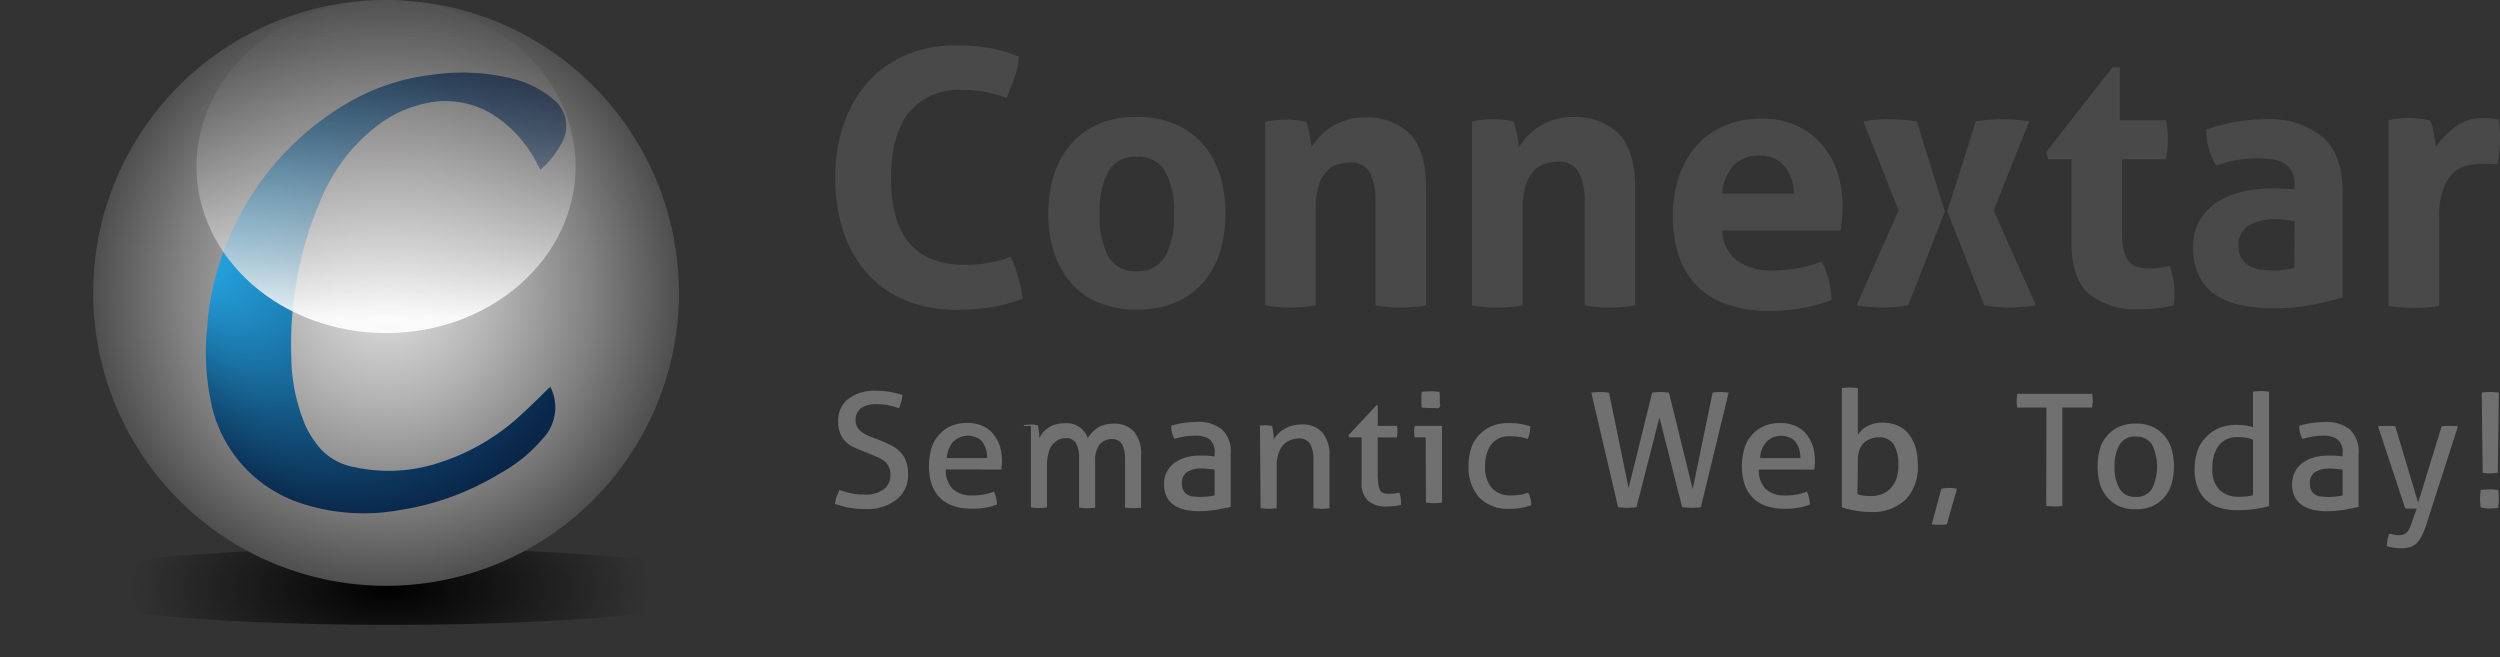
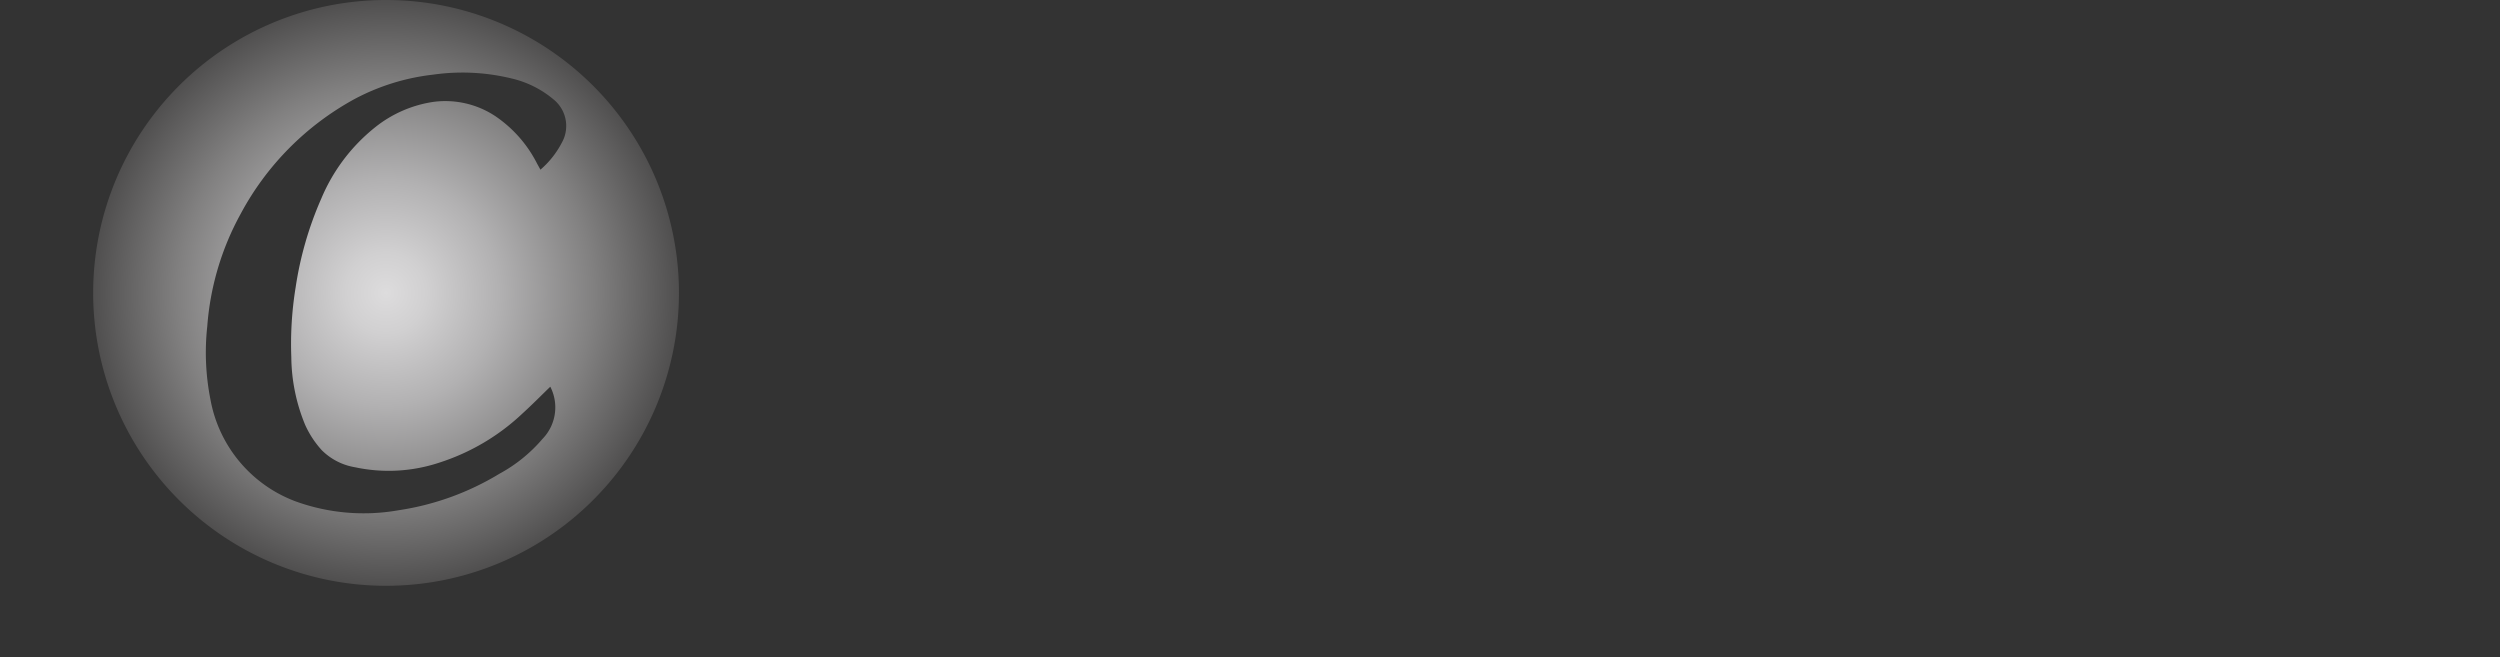
<svg xmlns="http://www.w3.org/2000/svg" width="232.23" height="61.048" viewBox="0 0 232.23 61.048">
  <rect x="0" y="0" width="232.23" height="61.048" fill="#333333" stroke="none" />
  <defs>
    <radialGradient id="radial-gradient" cx="0.5" cy="0.5" r="3.431" gradientTransform="translate(0.446 0.308) scale(0.106 0.434)" gradientUnits="objectBoundingBox">
      <stop offset="0" />
      <stop offset="1" stop-opacity="0" />
    </radialGradient>
    <radialGradient id="radial-gradient-2" cx="0.5" cy="0.5" fx="0.123" fy="0.433" r="0.5" gradientUnits="objectBoundingBox">
      <stop offset="0" stop-color="#27adeb" />
      <stop offset="0.125" stop-color="#2297d1" />
      <stop offset="0.551" stop-color="#13537f" />
      <stop offset="0.853" stop-color="#0a284b" />
      <stop offset="1" stop-color="#071838" />
    </radialGradient>
    <radialGradient id="radial-gradient-3" cx="0.5" cy="0.5" r="0.5" gradientUnits="objectBoundingBox">
      <stop offset="0" stop-color="#dddcdd" />
      <stop offset="0.138" stop-color="#d1d0d1" />
      <stop offset="0.386" stop-color="#b2b1b2" />
      <stop offset="0.711" stop-color="#818080" />
      <stop offset="1" stop-color="#504f4f" />
    </radialGradient>
    <linearGradient id="linear-gradient" x1="0.5" y1="0.954" x2="0.5" y2="0.06" gradientUnits="objectBoundingBox">
      <stop offset="0" stop-color="#fff" stop-opacity="0.898" />
      <stop offset="0.24" stop-color="#d4d3d3" stop-opacity="0.71" />
      <stop offset="0.61" stop-color="#969595" stop-opacity="0.439" />
      <stop offset="0.872" stop-color="#6f6e6e" stop-opacity="0.267" />
      <stop offset="1" stop-color="#605f5f" stop-opacity="0.2" />
    </linearGradient>
  </defs>
  <g id="CX_Logo_Header" data-name="CX Logo Header" transform="translate(17013.576 15031)">
-     <ellipse id="Shadow" cx="33.292" cy="3.562" rx="33.292" ry="3.562" transform="translate(-17010.576 -14980.076)" fill="url(#radial-gradient)" />
-     <path id="Tagline" d="M345.152,219.694a9.089,9.089,0,0,0,1.019.3,6.168,6.168,0,0,0,1.3.132,2.845,2.845,0,0,0,1.811-.491,1.643,1.643,0,0,0,.607-1.339,1.675,1.675,0,0,0-.132-.717,1.62,1.62,0,0,0-.378-.529,2.885,2.885,0,0,0-.642-.378c-.245-.113-.547-.245-.887-.378l-.849-.339a6.184,6.184,0,0,1-.793-.378,2.718,2.718,0,0,1-.623-.529,2.2,2.2,0,0,1-.4-.717,2.944,2.944,0,0,1-.151-.963,2.565,2.565,0,0,1,.924-2.114,4.055,4.055,0,0,1,2.584-.773,7.8,7.8,0,0,1,2.471.4,4.712,4.712,0,0,1-.321,1.227,7.957,7.957,0,0,0-.924-.264,5.658,5.658,0,0,0-1.188-.113,2.4,2.4,0,0,0-1.434.377,1.364,1.364,0,0,0-.491,1.132,1.191,1.191,0,0,0,.131.566,1.366,1.366,0,0,0,.321.415,2.958,2.958,0,0,0,.472.321,4.435,4.435,0,0,0,.607.264l.83.321a7.952,7.952,0,0,1,1.057.491,2.9,2.9,0,0,1,.793.622,2.255,2.255,0,0,1,.491.83,3.284,3.284,0,0,1,.17,1.114,2.88,2.88,0,0,1-1.057,2.4,4.423,4.423,0,0,1-2.944.887c-.3,0-.585-.019-.83-.038s-.472-.057-.7-.094c-.208-.038-.415-.094-.623-.151-.188-.057-.4-.113-.623-.188a3.3,3.3,0,0,1,.132-.679A4.755,4.755,0,0,0,345.152,219.694Zm9.888-1.9a2.429,2.429,0,0,0,.66,1.83,2.578,2.578,0,0,0,1.811.585,5.45,5.45,0,0,0,2-.358,2.6,2.6,0,0,1,.188.548,3.5,3.5,0,0,1,.094.642,4.731,4.731,0,0,1-1.075.3,6.833,6.833,0,0,1-1.283.094,5.106,5.106,0,0,1-1.793-.283,3.111,3.111,0,0,1-1.227-.81,3.27,3.27,0,0,1-.717-1.245,5.186,5.186,0,0,1-.227-1.585,6.079,6.079,0,0,1,.2-1.585,3.116,3.116,0,0,1,.66-1.264,3.171,3.171,0,0,1,1.114-.868,3.737,3.737,0,0,1,1.6-.321,3.448,3.448,0,0,1,1.378.264,2.609,2.609,0,0,1,1,.736,3.713,3.713,0,0,1,.623,1.114,4.709,4.709,0,0,1,.207,1.4,3.515,3.515,0,0,1-.019.434c-.019.151-.019.284-.038.378Zm3.841-1.081a2.772,2.772,0,0,0-.113-.792,2.387,2.387,0,0,0-.321-.66,1.207,1.207,0,0,0-.566-.434,1.951,1.951,0,0,0-2.17.4,2.558,2.558,0,0,0-.585,1.509h3.755v-.019Zm3.4-3.038a2.011,2.011,0,0,1,.334-.038c.1,0,.216-.019.334-.019a1.655,1.655,0,0,1,.316.019c.1.019.2.019.317.038.039.151.059.339.1.585a3.608,3.608,0,0,1,.039.623,5.664,5.664,0,0,1,.334-.529,2.7,2.7,0,0,1,.492-.434,2.147,2.147,0,0,1,.669-.3,2.715,2.715,0,0,1,.826-.113,2.058,2.058,0,0,1,2.183,1.378,2.7,2.7,0,0,1,.373-.491,2.644,2.644,0,0,1,.492-.434,2.028,2.028,0,0,1,.649-.3,2.579,2.579,0,0,1,.806-.113,2.459,2.459,0,0,1,2,.755,3.264,3.264,0,0,1,.633,2.189v4.849a2.264,2.264,0,0,1-.373.037,2.77,2.77,0,0,1-.373.019,2.627,2.627,0,0,1-.373-.019c-.137-.019-.255-.019-.373-.037v-4.455a2.887,2.887,0,0,0-.281-1.429,1.05,1.05,0,0,0-.942-.488,1.47,1.47,0,0,0-1.134.506,2.3,2.3,0,0,0-.418,1.5v4.365a2.169,2.169,0,0,1-.373.039,3.544,3.544,0,0,1-.747,0c-.137-.02-.255-.02-.373-.039v-4.516a2.954,2.954,0,0,0-.28-1.456,1.03,1.03,0,0,0-.933-.486,1.768,1.768,0,0,0-.691.149,2.2,2.2,0,0,0-.579.467,2.236,2.236,0,0,0-.374.821,4.158,4.158,0,0,0-.13,1.139v3.865a2.286,2.286,0,0,1-.373.038,3.7,3.7,0,0,1-.747,0c-.137-.019-.275-.019-.373-.038v-7.566h-.651Zm17.728,2.591a1.524,1.524,0,0,0-.452-1.258,2.166,2.166,0,0,0-1.336-.354,5.68,5.68,0,0,0-1.022.079c-.316.059-.633.137-.923.216a2.379,2.379,0,0,1-.3-1.219,6.321,6.321,0,0,1,1.16-.255,8.708,8.708,0,0,1,1.219-.1,3.43,3.43,0,0,1,2.338.707,2.762,2.762,0,0,1,.806,2.24v4.955c-.354.079-.806.157-1.317.255a10.35,10.35,0,0,1-1.572.137,5.74,5.74,0,0,1-1.356-.137,3.131,3.131,0,0,1-1.042-.432,2.192,2.192,0,0,1-.668-.786,2.594,2.594,0,0,1-.236-1.159,2.25,2.25,0,0,1,.275-1.16,2.2,2.2,0,0,1,.746-.843,3.506,3.506,0,0,1,1.061-.491,4.417,4.417,0,0,1,1.258-.157c.316,0,.609,0,.805.02s.373.039.55.059v-.275h0Zm-.018,1.532c-.151-.019-.321-.038-.566-.057-.227-.019-.415-.038-.585-.038a2.384,2.384,0,0,0-1.4.339,1.193,1.193,0,0,0-.472,1.038,1.471,1.471,0,0,0,.151.7,1.144,1.144,0,0,0,.944.528,5.63,5.63,0,0,0,.566.037c.227,0,.453-.019.717-.037a3.194,3.194,0,0,0,.66-.113v-2.4Zm4.059-4.054a2.013,2.013,0,0,1,.334-.038c.1,0,.211-.019.335-.019a1.656,1.656,0,0,1,.316.019c.1.019.2.019.316.038.039.151.059.339.1.607a3.837,3.837,0,0,1,.039.642,2.861,2.861,0,0,1,.393-.491,2.043,2.043,0,0,1,.55-.434,2.411,2.411,0,0,1,.708-.321,3.213,3.213,0,0,1,.885-.132,2.481,2.481,0,0,1,2,.755,3.253,3.253,0,0,1,.649,2.208v4.812a2.287,2.287,0,0,1-.373.038,2.769,2.769,0,0,1-.373.019,2.625,2.625,0,0,1-.373-.019c-.137-.019-.255-.019-.373-.038V216.94a2.99,2.99,0,0,0-.319-1.538,1.155,1.155,0,0,0-1.032-.488,2.258,2.258,0,0,0-.788.15,1.875,1.875,0,0,0-.656.45,2.215,2.215,0,0,0-.45.805,3.657,3.657,0,0,0-.169,1.182v3.887a2.284,2.284,0,0,1-.373.038,3.7,3.7,0,0,1-.747,0c-.137-.019-.275-.019-.373-.038l-.059-7.642Zm9.62,1.067H392.5l-.057-.2,2.6-2.785h.115v1.921h1.78a2.3,2.3,0,0,1,.053.524,1.4,1.4,0,0,1-.018.281c-.018.087-.018.174-.035.262h-1.78v3.378a6.587,6.587,0,0,0,.058.978,1.88,1.88,0,0,0,.172.572.484.484,0,0,0,.344.258,2.216,2.216,0,0,0,.555.055,3.819,3.819,0,0,0,.478-.037c.153-.019.287-.055.4-.074a2.034,2.034,0,0,1,.133.609,5.237,5.237,0,0,1,.02.535,5.484,5.484,0,0,1-.631.111c-.21.019-.44.037-.707.037a2.549,2.549,0,0,1-1.7-.517,2.083,2.083,0,0,1-.615-1.682V214.83h0Zm5.953,0H398.6a.943.943,0,0,1-.04-.248,1.35,1.35,0,0,1-.02-.285,1.447,1.447,0,0,1,.02-.285c.02-.088.02-.177.04-.248h2.529v7.125a2.478,2.478,0,0,1-.378.035,2.832,2.832,0,0,1-.378.018,2.7,2.7,0,0,1-.359-.018c-.139-.018-.259-.018-.378-.035l-.02-6.061Zm-.369-2.774a2.265,2.265,0,0,1-.039-.377v-.717a1.845,1.845,0,0,1,.039-.358,3.058,3.058,0,0,1,.432-.038c.157,0,.275-.019.393-.019a3.016,3.016,0,0,1,.393.019c.157.019.295.019.412.038a2.023,2.023,0,0,1,.039.358v.717a.3.3,0,0,1-.115.415.327.327,0,0,1-.317,0,2.9,2.9,0,0,1-.393.019,3.32,3.32,0,0,1-.412-.019,3.032,3.032,0,0,1-.435-.038Zm9.871,7.9a2.042,2.042,0,0,1,.208.528,2.406,2.406,0,0,1,.094.642,5.492,5.492,0,0,1-2,.339,3.688,3.688,0,0,1-2.868-1.075,4.188,4.188,0,0,1-.963-2.906,5.458,5.458,0,0,1,.227-1.585,3.042,3.042,0,0,1,.717-1.245,3.4,3.4,0,0,1,1.17-.849,3.9,3.9,0,0,1,1.62-.3,6.221,6.221,0,0,1,1.095.076,7.06,7.06,0,0,1,.906.227,3.576,3.576,0,0,1-.057.585,2.369,2.369,0,0,1-.188.585,4.963,4.963,0,0,0-1.66-.245,2.007,2.007,0,0,0-1.721.755,3.227,3.227,0,0,0-.566,2,2.851,2.851,0,0,0,.642,2.076,2.318,2.318,0,0,0,1.754.66,5.762,5.762,0,0,0,.83-.057,2.825,2.825,0,0,0,.758-.208Zm5.872-9.277a2.366,2.366,0,0,1,.4-.038,3.671,3.671,0,0,1,.453-.019,3.088,3.088,0,0,1,.415.019c.132.019.264.019.378.038l1.821,8.865,2.189-8.868a2.337,2.337,0,0,1,.377-.038,2.914,2.914,0,0,1,.4-.019,3.063,3.063,0,0,1,.4.019c.151.019.264.019.378.038l2.208,8.962,1.849-8.962a2.074,2.074,0,0,1,.339-.038,2.276,2.276,0,0,1,.358-.019,3.052,3.052,0,0,1,.415.019c.131.019.264.019.378.038L425.173,221.3a2.383,2.383,0,0,1-.415.037,3.329,3.329,0,0,1-.415.019,3.949,3.949,0,0,1-.452-.019c-.17-.019-.321-.019-.453-.037l-2.114-8.34-2.132,8.34a3.113,3.113,0,0,1-.453.037,3.626,3.626,0,0,1-.453.019,3.022,3.022,0,0,1-.4-.019c-.151-.019-.284-.019-.4-.037Zm15.567,7.14a2.429,2.429,0,0,0,.651,1.829,2.577,2.577,0,0,0,1.811.585,5.451,5.451,0,0,0,2-.358,2.62,2.62,0,0,1,.188.548,3.5,3.5,0,0,1,.094.642,4.729,4.729,0,0,1-1.075.3,6.833,6.833,0,0,1-1.283.094,5.106,5.106,0,0,1-1.793-.283,3.108,3.108,0,0,1-1.227-.81,3.273,3.273,0,0,1-.717-1.245,5.192,5.192,0,0,1-.227-1.585,6.073,6.073,0,0,1,.208-1.585,3.238,3.238,0,0,1,.66-1.264,3.17,3.17,0,0,1,1.114-.868,3.737,3.737,0,0,1,1.6-.321,3.45,3.45,0,0,1,1.378.264,2.61,2.61,0,0,1,1,.736,3.718,3.718,0,0,1,.623,1.114,4.715,4.715,0,0,1,.2,1.4,3.509,3.509,0,0,1-.019.434c-.019.151-.019.284-.038.378Zm3.862-1.082a2.784,2.784,0,0,0-.113-.792,2.388,2.388,0,0,0-.321-.66,1.207,1.207,0,0,0-.566-.434,1.951,1.951,0,0,0-2.169.4,2.555,2.555,0,0,0-.585,1.509h3.755v-.019Zm3.841-6.479a2.171,2.171,0,0,1,.373-.039,3.576,3.576,0,0,1,.747,0c.137.02.275.02.373.039v4.345a2.3,2.3,0,0,1,.865-.806,2.9,2.9,0,0,1,1.416-.334,3.563,3.563,0,0,1,1.318.236,2.713,2.713,0,0,1,1.042.728,3.917,3.917,0,0,1,.688,1.239,5.845,5.845,0,0,1,.236,1.769,4.3,4.3,0,0,1-1.14,3.186,4.468,4.468,0,0,1-3.3,1.14,6.849,6.849,0,0,1-1.4-.137,7.379,7.379,0,0,1-1.219-.3V210.255h0Zm1.458,9.856a3.892,3.892,0,0,0,.585.132c.208.019.4.037.642.037a2.959,2.959,0,0,0,1.019-.17,2.089,2.089,0,0,0,.81-.529,2.735,2.735,0,0,0,.548-.887,3.754,3.754,0,0,0,.188-1.283,3.573,3.573,0,0,0-.415-1.906,1.56,1.56,0,0,0-1.417-.679,2.137,2.137,0,0,0-.679.113,2.251,2.251,0,0,0-.623.34,1.579,1.579,0,0,0-.452.66,2.535,2.535,0,0,0-.17.981l-.038,3.189Zm7.788-.51c.113-.019.227-.037.358-.057a2.072,2.072,0,0,1,.34-.019,3.786,3.786,0,0,1,.755.076l-.943,3.3a2.109,2.109,0,0,1-.358.038h-.7a2.087,2.087,0,0,1-.34-.038Zm9.778-7.543h-2.726a1.636,1.636,0,0,1-.037-.315,2.033,2.033,0,0,1-.019-.334,1.811,1.811,0,0,1,.019-.315c.019-.111.019-.2.037-.315h6.951a1.636,1.636,0,0,1,.037.3,1.815,1.815,0,0,1,.019.32,2.04,2.04,0,0,1-.019.339c-.019.113-.019.226-.037.32H458.75v9.144a4.572,4.572,0,0,1-.737.037c-.277,0-.536-.019-.756-.037l.019-9.142Zm8.28,9.45a3.685,3.685,0,0,1-1.566-.3,3.079,3.079,0,0,1-1.114-.849,3.43,3.43,0,0,1-.66-1.245,5.865,5.865,0,0,1-.2-1.585,6.188,6.188,0,0,1,.2-1.585,3.164,3.164,0,0,1,.66-1.245,3.361,3.361,0,0,1,1.114-.849,3.629,3.629,0,0,1,1.566-.3,3.685,3.685,0,0,1,1.566.3,3.082,3.082,0,0,1,1.114.849,3.431,3.431,0,0,1,.66,1.245,5.866,5.866,0,0,1,.208,1.585,6.192,6.192,0,0,1-.208,1.585,3.165,3.165,0,0,1-.66,1.245,3.361,3.361,0,0,1-1.114.849,3.745,3.745,0,0,1-1.576.3Zm0-1.151a1.654,1.654,0,0,0,1.51-.755,4.719,4.719,0,0,0,0-4.113,1.721,1.721,0,0,0-1.51-.736,1.628,1.628,0,0,0-1.491.736,3.857,3.857,0,0,0-.472,2.057,3.731,3.731,0,0,0,.472,2.057,1.585,1.585,0,0,0,1.481.749Zm10.916-9.774a2.194,2.194,0,0,1,.368-.037,3.6,3.6,0,0,1,.736,0c.135.019.251.019.368.037V221.2a10.391,10.391,0,0,1-1.3.264,10.212,10.212,0,0,1-1.608.113,5.8,5.8,0,0,1-1.55-.189,3.037,3.037,0,0,1-1.278-.66,3.1,3.1,0,0,1-.872-1.188,4.395,4.395,0,0,1-.312-1.793,5.106,5.106,0,0,1,.271-1.68,3.376,3.376,0,0,1,.794-1.283,3.585,3.585,0,0,1,1.24-.849,4.35,4.35,0,0,1,1.608-.284,5.619,5.619,0,0,1,.794.057,6.75,6.75,0,0,1,.717.151v-3.321h.02Zm-.06,4.444a2.9,2.9,0,0,0-.642-.17,4.571,4.571,0,0,0-.755-.057,2.354,2.354,0,0,0-1.057.227,1.944,1.944,0,0,0-.736.623,3.046,3.046,0,0,0-.415.906,4.386,4.386,0,0,0-.132,1.151,2.65,2.65,0,0,0,.679,2.019,2.55,2.55,0,0,0,1.793.623c.245,0,.491-.019.717-.038a2.913,2.913,0,0,0,.585-.113v-5.151h-.046Zm8.361,1.263a1.523,1.523,0,0,0-.452-1.257,2.163,2.163,0,0,0-1.335-.354,5.666,5.666,0,0,0-1.021.079c-.316.059-.632.137-.923.216a2.379,2.379,0,0,1-.3-1.218,6.327,6.327,0,0,1,1.159-.255,8.737,8.737,0,0,1,1.218-.1,3.426,3.426,0,0,1,2.336.707,2.76,2.76,0,0,1,.8,2.238v4.951c-.354.079-.8.157-1.316.255a10.389,10.389,0,0,1-1.571.137,5.755,5.755,0,0,1-1.354-.137A3.132,3.132,0,0,1,481,221.1a2.191,2.191,0,0,1-.668-.786,2.594,2.594,0,0,1-.236-1.159,2.462,2.462,0,0,1,.275-1.159,2.2,2.2,0,0,1,.746-.843,3.509,3.509,0,0,1,1.06-.491,5.241,5.241,0,0,1,1.257-.157c.316,0,.609,0,.8.02.216.02.373.039.55.059v-.275h0Zm-.019,1.53c-.151-.019-.321-.038-.566-.057-.227-.019-.415-.038-.585-.038a2.383,2.383,0,0,0-1.4.339,1.193,1.193,0,0,0-.472,1.038,1.475,1.475,0,0,0,.151.7,1.143,1.143,0,0,0,.944.528,5.631,5.631,0,0,0,.566.037c.227,0,.453-.019.717-.037a3.194,3.194,0,0,0,.66-.113v-2.4Zm6.9,3.628h-.8c-.114,0-.189-.019-.266-.019l-2.523-7.625a2.849,2.849,0,0,1,.4-.038h.8a2.383,2.383,0,0,1,.4.038l2.125,7.094,2.181-7.094a4.268,4.268,0,0,1,.74-.038h.36a3.372,3.372,0,0,1,.417.038l-2.959,9.18a8.146,8.146,0,0,1-.417,1.025,2.633,2.633,0,0,1-.494.683,1.42,1.42,0,0,1-.645.341,2.6,2.6,0,0,1-.814.095,4.139,4.139,0,0,1-.683-.057,3.906,3.906,0,0,1-.588-.132,3.342,3.342,0,0,1,.057-.626,4.412,4.412,0,0,1,.171-.551,3.117,3.117,0,0,0,.36.095,2.063,2.063,0,0,0,.494.057,2.1,2.1,0,0,0,.36-.038.827.827,0,0,0,.323-.152.928.928,0,0,0,.266-.322,2.809,2.809,0,0,0,.246-.569Zm5.944-.11q-.047-.395-.057-.793a3.085,3.085,0,0,1,.019-.415c.019-.132.019-.283.038-.415q.395-.047.793-.057a3.053,3.053,0,0,1,.415.019c.131.019.283.019.415.038a2.828,2.828,0,0,1,.037.415,2.923,2.923,0,0,1,.019.415,3.055,3.055,0,0,1-.019.415c-.019.131-.019.264-.037.415a2.86,2.86,0,0,1-.415.038,2.947,2.947,0,0,1-.415.019,3.209,3.209,0,0,1-.415-.019,1.653,1.653,0,0,0-.387-.076Zm.1-10.668a2.542,2.542,0,0,1,.378-.037,2.391,2.391,0,0,1,.378-.019,3.173,3.173,0,0,1,.416.019c.132.019.265.019.416.037L499.2,218.1a4.2,4.2,0,0,1-.7.057,3.884,3.884,0,0,1-.7-.057Z" transform="translate(-17280.754 -15205.185)" fill="#707070" />
-     <path id="Name" d="M361.061,88.439a13.593,13.593,0,0,1,.717,1.906,13.949,13.949,0,0,1,.415,1.962,15.913,15.913,0,0,1-3.095.83,20.674,20.674,0,0,1-2.962.207,12.463,12.463,0,0,1-4.925-.906,9.717,9.717,0,0,1-3.543-2.547A10.865,10.865,0,0,1,345.5,86a15.607,15.607,0,0,1-.736-4.887,15.274,15.274,0,0,1,.755-4.906,11.593,11.593,0,0,1,2.189-3.906,10.134,10.134,0,0,1,3.528-2.586,11.589,11.589,0,0,1,4.774-.924,19.9,19.9,0,0,1,2.925.208,13.056,13.056,0,0,1,2.887.83,6.733,6.733,0,0,1-.4,1.923c-.227.623-.472,1.264-.736,1.906a15.067,15.067,0,0,0-2.057-.566,11.569,11.569,0,0,0-2.114-.17,5.936,5.936,0,0,0-4.868,2.057c-1.132,1.378-1.7,3.416-1.7,6.133q0,8.067,6.83,8.057a12.149,12.149,0,0,0,2.151-.17A12.835,12.835,0,0,0,361.061,88.439Zm11.7,4.887a8.935,8.935,0,0,1-3.623-.679,6.924,6.924,0,0,1-2.547-1.887,8.347,8.347,0,0,1-1.529-2.835,11.6,11.6,0,0,1-.506-3.51,11.809,11.809,0,0,1,.506-3.528,7.958,7.958,0,0,1,1.529-2.849,7.189,7.189,0,0,1,2.547-1.906,8.562,8.562,0,0,1,3.623-.7,8.708,8.708,0,0,1,3.645.7,7.324,7.324,0,0,1,2.584,1.906,8.122,8.122,0,0,1,1.529,2.849,11.9,11.9,0,0,1,.491,3.528,12.422,12.422,0,0,1-.491,3.51,7.9,7.9,0,0,1-1.529,2.835A6.911,6.911,0,0,1,376.4,92.65a9.157,9.157,0,0,1-3.645.679Zm0-3.567a2.848,2.848,0,0,0,2.66-1.378,7.734,7.734,0,0,0,.81-3.948,7.737,7.737,0,0,0-.81-3.948,2.885,2.885,0,0,0-2.66-1.36,2.787,2.787,0,0,0-2.623,1.378,7.734,7.734,0,0,0-.81,3.948,7.734,7.734,0,0,0,.81,3.948,2.768,2.768,0,0,0,2.623,1.364Zm11.933-13.873a7.8,7.8,0,0,1,.913-.149,8.158,8.158,0,0,1,1.007-.056,8.4,8.4,0,0,1,1.865.2,1.6,1.6,0,0,1,.186.466,6.685,6.685,0,0,1,.149.652l.112.671c.037.224.056.41.075.559a9.069,9.069,0,0,1,.783-.988,4.945,4.945,0,0,1,1.062-.876,6.1,6.1,0,0,1,1.362-.634,5.254,5.254,0,0,1,1.66-.242,5.612,5.612,0,0,1,4.326,1.567q1.454,1.567,1.454,4.923V92.932a14.248,14.248,0,0,1-2.347.208,12.442,12.442,0,0,1-2.347-.208v-9.7a5.45,5.45,0,0,0-.528-2.634,1.928,1.928,0,0,0-1.837-.928,4,4,0,0,0-1.109.164,2.359,2.359,0,0,0-1.036.618,3.268,3.268,0,0,0-.746,1.288,6.469,6.469,0,0,0-.293,2.164v9.025a14.248,14.248,0,0,1-2.347.208,12.443,12.443,0,0,1-2.347-.208V75.889Zm19.224-.04a7.884,7.884,0,0,1,.926-.151,8.305,8.305,0,0,1,1.022-.057,7.449,7.449,0,0,1,.983.057,7.94,7.94,0,0,1,.889.151,2.417,2.417,0,0,1,.189.473q.092.327.151.662l.114.681c.038.227.057.416.076.567a9.228,9.228,0,0,1,.795-1,5.006,5.006,0,0,1,1.078-.889,6.183,6.183,0,0,1,1.381-.644,5.324,5.324,0,0,1,1.683-.245,5.692,5.692,0,0,1,4.388,1.589q1.476,1.589,1.475,4.993v10.9a14.243,14.243,0,0,1-2.347.208,12.443,12.443,0,0,1-2.347-.208v-9.64a5.662,5.662,0,0,0-.548-2.735,2,2,0,0,0-1.908-.963,4.149,4.149,0,0,0-1.152.17,2.45,2.45,0,0,0-1.076.642,3.394,3.394,0,0,0-.774,1.34,6.726,6.726,0,0,0-.3,2.247v8.942a14.22,14.22,0,0,1-2.347.208,12.441,12.441,0,0,1-2.347-.208V75.845ZM427.17,85.937a3.558,3.558,0,0,0,1.4,2.868,5.516,5.516,0,0,0,3.3.887,13.121,13.121,0,0,0,4.529-.815,6.936,6.936,0,0,1,.623,1.585,8.377,8.377,0,0,1,.3,1.981,16.111,16.111,0,0,1-5.812,1,11.392,11.392,0,0,1-4.076-.66,7,7,0,0,1-4.359-4.623,11.727,11.727,0,0,1-.506-3.528A11.234,11.234,0,0,1,423.1,81.1a8.286,8.286,0,0,1,1.566-2.868,7.374,7.374,0,0,1,2.586-1.924,8.5,8.5,0,0,1,3.585-.717,7.666,7.666,0,0,1,3.17.622,6.984,6.984,0,0,1,2.359,1.721,7.57,7.57,0,0,1,1.472,2.585,9.96,9.96,0,0,1,.491,3.226q0,.623-.057,1.245c-.038.415-.076.736-.113.981H427.174V85.94Zm6.651-3.357a4.23,4.23,0,0,0-.868-2.566,2.835,2.835,0,0,0-2.262-.979,3.241,3.241,0,0,0-2.51.924,4.43,4.43,0,0,0-1.018,2.6h6.661Zm9.719,1.536-3.264-8.265a13.579,13.579,0,0,1,2.415-.208,16.964,16.964,0,0,1,2.547.208l2.6,8.359-3.4,8.717a13.931,13.931,0,0,1-4.792,0Zm4.528.094,2.641-8.359a15.827,15.827,0,0,1,2.547-.208,14.722,14.722,0,0,1,2.416.208l-3.3,8.27,3.925,8.808a16.37,16.37,0,0,1-2.453.207,12.4,12.4,0,0,1-2.34-.207Zm11.541-4.848h-2.192l-.17-.659,6.159-7.877h.685v4.908h4.292c.058.346.116.633.134.9s.038.557.038.844c0,.309-.02.618-.038.9s-.078.618-.134.979H464.3v6.813a6.8,6.8,0,0,0,.173,1.689,2.633,2.633,0,0,0,.481,1.017,1.507,1.507,0,0,0,.788.5,3.865,3.865,0,0,0,1.116.134,5.717,5.717,0,0,0,1-.077c.327-.058.619-.115.866-.153a7.431,7.431,0,0,1,.347,1.324,7.309,7.309,0,0,1,.1,1.228,5.609,5.609,0,0,1-.02.618,3.673,3.673,0,0,1-.058.48,13.584,13.584,0,0,1-3.194.364,6.908,6.908,0,0,1-4.675-1.42c-1.078-.96-1.617-2.5-1.617-4.645V79.362Zm20.72,2.393a2.71,2.71,0,0,0-.26-1.259,1.787,1.787,0,0,0-.722-.759,2.716,2.716,0,0,0-1.111-.371,11.747,11.747,0,0,0-1.481-.092,11.2,11.2,0,0,0-3.722.686,8.8,8.8,0,0,1-.686-1.59,6.3,6.3,0,0,1-.222-1.778,17.9,17.9,0,0,1,2.852-.722,17.238,17.238,0,0,1,2.667-.222,7.776,7.776,0,0,1,5.259,1.63c1.259,1.074,1.888,2.815,1.888,5.186v9.723a27.217,27.217,0,0,1-2.759.686,18.2,18.2,0,0,1-3.666.334,14.075,14.075,0,0,1-3.038-.3,6.853,6.853,0,0,1-2.371-.963,4.491,4.491,0,0,1-1.517-1.762,5.883,5.883,0,0,1-.537-2.63,4.8,4.8,0,0,1,.667-2.611,5.17,5.17,0,0,1,1.722-1.689,7.494,7.494,0,0,1,2.352-.907,12.336,12.336,0,0,1,2.592-.278c.63,0,1.315.037,2.075.092v-.407Zm0,3.347c-.264-.037-.548-.076-.868-.113a6.793,6.793,0,0,0-.83-.057,4.832,4.832,0,0,0-2.566.585,2.025,2.025,0,0,0-.944,1.868,2.077,2.077,0,0,0,.358,1.316,2.321,2.321,0,0,0,.868.679,3.447,3.447,0,0,0,1.094.264c.378.038.717.057,1,.057a5.941,5.941,0,0,0,1-.076c.34-.057.623-.113.868-.151l.018-4.376Zm8.724-9.367a9.5,9.5,0,0,1,.947-.152,7.872,7.872,0,0,1,.984-.057,5.574,5.574,0,0,1,.984.077,7.515,7.515,0,0,1,.947.171,2.444,2.444,0,0,1,.189.475c.057.209.114.438.151.665s.076.476.114.7.057.418.076.59a8.282,8.282,0,0,1,1.8-1.845,4.16,4.16,0,0,1,2.65-.817c.228,0,.473.02.758.038a3.1,3.1,0,0,1,.625.1,7.548,7.548,0,0,1,.095.761c.019.286.038.59.038.894,0,.381-.019.78-.057,1.237a8.962,8.962,0,0,1-.189,1.275,5.286,5.286,0,0,0-.812-.057h-.55a8.032,8.032,0,0,0-1.269.114,2.9,2.9,0,0,0-1.32.612,3.65,3.65,0,0,0-1.041,1.5,7.36,7.36,0,0,0-.416,2.8v8.179c-.4.057-.8.114-1.192.133s-.776.038-1.155.038-.758-.019-1.136-.038a9.373,9.373,0,0,1-1.212-.133V75.734Z" transform="translate(-17280.754 -15095.57)" fill="#494949" />
-     <ellipse id="Blue_Globe" data-name="Blue Globe" cx="24.647" cy="24.647" rx="24.647" ry="24.647" transform="translate(-17002.361 -15028.439)" fill="url(#radial-gradient-2)" />
    <path id="Grey_Globe" data-name="Grey Globe" d="M65.208,50A27.208,27.208,0,1,0,92.416,77.208,27.208,27.208,0,0,0,65.208,50Zm16.4,13.113a8.467,8.467,0,0,1-2.059,2.649l-.311-.564a11.719,11.719,0,0,0-3.908-4.428,8.411,8.411,0,0,0-5.77-1.3,11.32,11.32,0,0,0-5.323,2.319A16.732,16.732,0,0,0,59.2,68.426a32.273,32.273,0,0,0-2.394,8.28,32.721,32.721,0,0,0-.4,6.455,16.826,16.826,0,0,0,1.283,6.3,8.891,8.891,0,0,0,1.544,2.355,5.683,5.683,0,0,0,3.1,1.59,14.9,14.9,0,0,0,7.836-.436,20.22,20.22,0,0,0,7.713-4.562c.882-.8,1.719-1.652,2.582-2.486a4.2,4.2,0,0,1-.733,4.858A14.048,14.048,0,0,1,75.753,94a25.2,25.2,0,0,1-9.392,3.4,18.592,18.592,0,0,1-9.512-.81,12.476,12.476,0,0,1-7.958-9.5A22.4,22.4,0,0,1,48.6,80.3,25.584,25.584,0,0,1,51.683,69.9,26.276,26.276,0,0,1,62.262,59.21a20.353,20.353,0,0,1,7.307-2.275,19.328,19.328,0,0,1,7.3.353,9.341,9.341,0,0,1,3.892,1.943A3.168,3.168,0,0,1,81.611,63.113Z" transform="translate(-17042.922 -15081)" fill="url(#radial-gradient-3)" />
-     <ellipse id="Highlight" cx="17.605" cy="15.471" rx="17.605" ry="15.471" transform="translate(-16995.32 -15031)" fill="url(#linear-gradient)" style="isolation: isolate" />
  </g>
</svg>